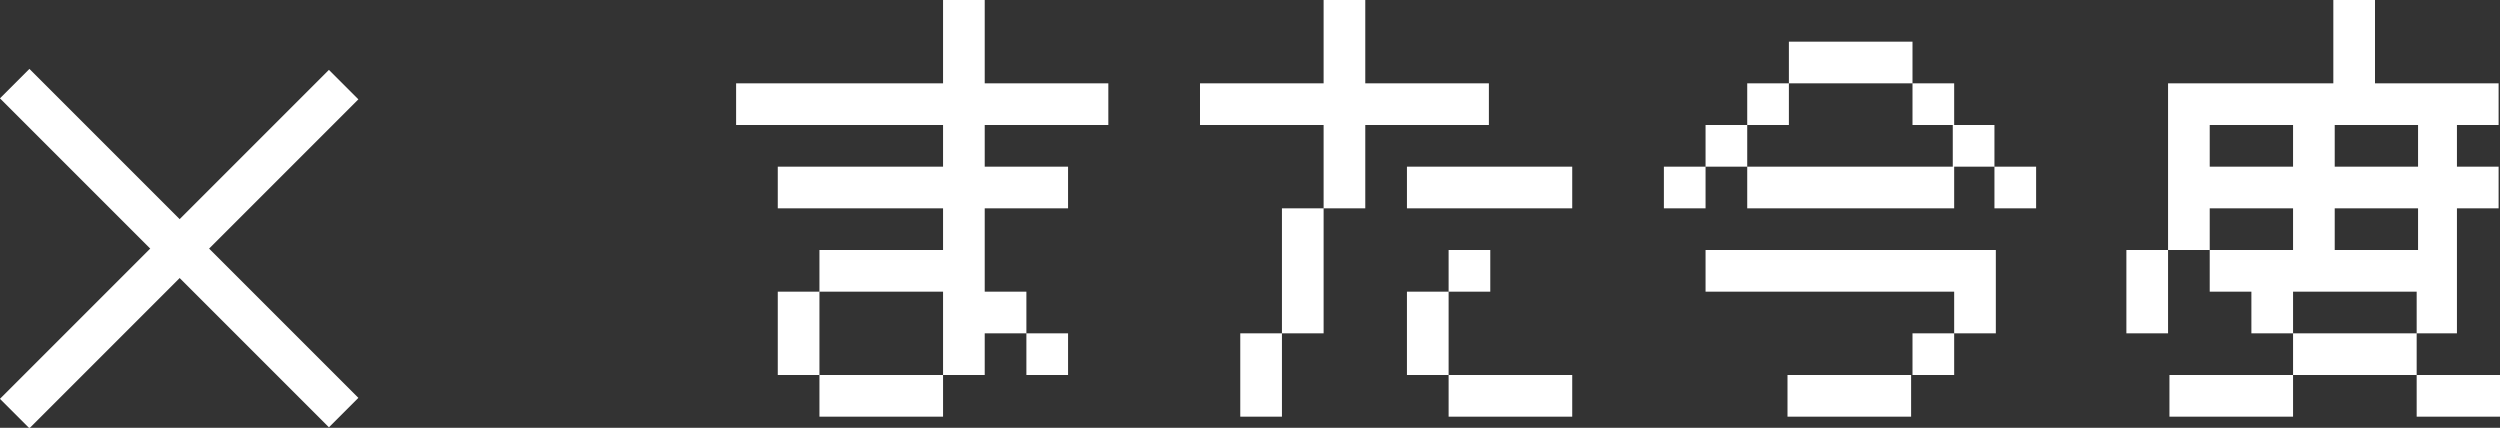
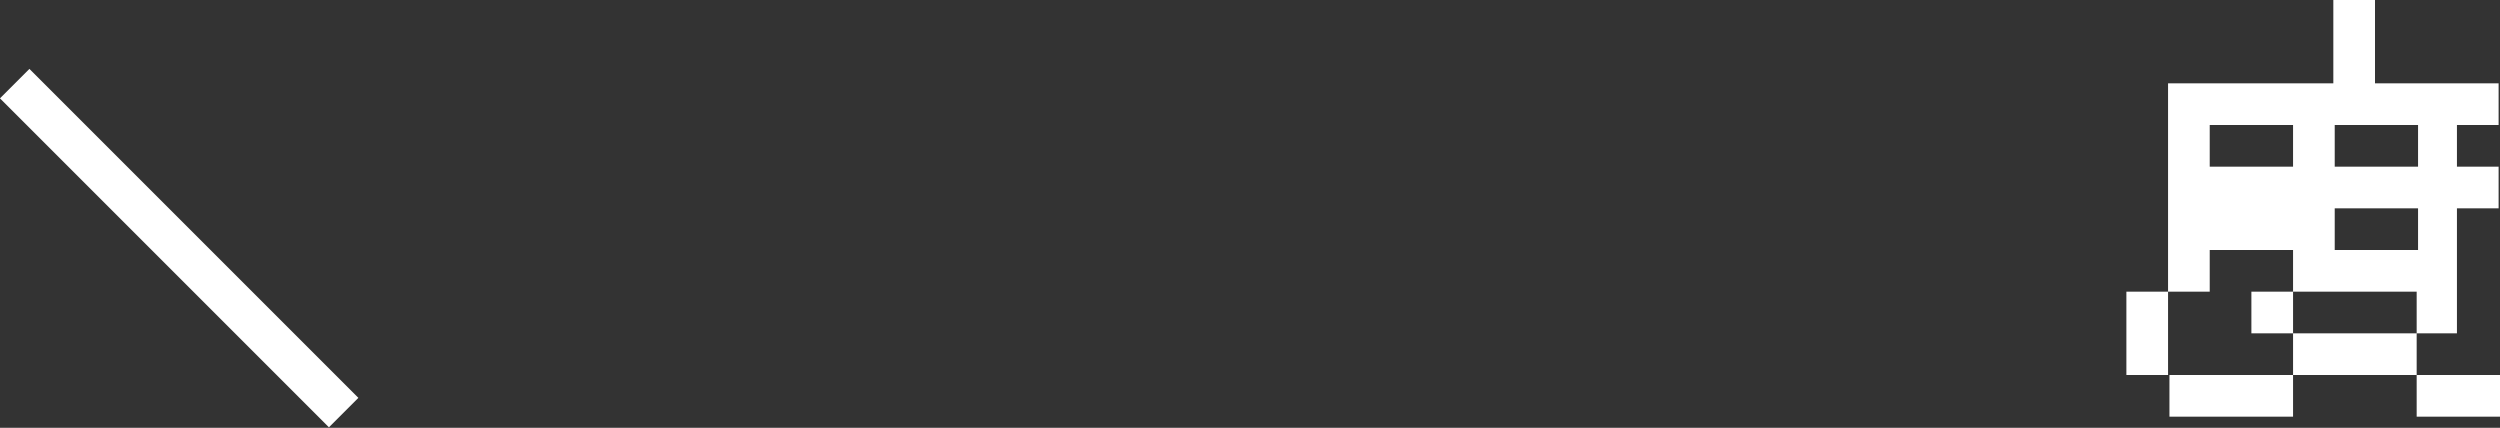
<svg xmlns="http://www.w3.org/2000/svg" version="1.1" id="レイヤー_1" x="0px" y="0px" viewBox="0 0 180 30.8" style="enable-background:new 0 0 180 30.8;" xml:space="preserve">
  <rect x="0" y="0" width="180" height="30.8" fill="#333333" stroke="none" />
  <style type="text/css">
	.st0{fill:#FFFFFF;}
</style>
  <g>
    <g>
      <g>
-         <path class="st0" d="M56,15v-3h11.9V9H53V6h14.9V0h3v6h8.9v3h-8.9v3h6v3h-6v6h3v3h3v3h-3v-3h-3v3h-3v3H59v-3h8.9v-6H59v6h-3v-6h3     v-3h8.9v-3H56z" />
-         <path class="st0" d="M86.4,9V6h8.9V0h3v6h8.9v3h-8.9v6h-3v9h-3v6h-3v-6h3v-9h3V9H86.4z M101.3,15v-3h11.9v3H101.3z M104.3,27h-3     v-6h3V27z M104.3,21v-3h3v3H104.3z M113.2,30h-8.9v-3h8.9V30z" />
-         <path class="st0" d="M119.8,15v-3h3v3H119.8z M125.8,12h-3V9h3V12z M122.8,21v-3h20.9v6h-3v3h-3v-3h3v-3H122.8z M125.8,9V6h3v3     H125.8z M140.7,15h-14.9v-3h14.9V15z M137.7,6h-8.9V3h8.9V6z M128.7,30v-3h8.9v3H128.7z M140.7,9h-3V6h3V9z M143.6,12h-3V9h3V12z      M143.6,12h3v3h-3V12z" />
-         <path class="st0" d="M174,24v-3h-8.9v3h-3v-3h-3v-3h6v-3h-6v3h-3v6h-3v-6h3V6h11.9V0h3v6h8.9v3h-3v3h3v3h-3v9H174z M156.2,30v-3     h8.9v3H156.2z M159.1,12h6V9h-6V12z M174,27h-8.9v-3h8.9V27z M168.1,12h6V9h-6V12z M168.1,18h6v-3h-6V18z M180,30h-6v-3h6V30z" />
+         <path class="st0" d="M174,24v-3h-8.9v3h-3v-3h-3h6v-3h-6v3h-3v6h-3v-6h3V6h11.9V0h3v6h8.9v3h-3v3h3v3h-3v9H174z M156.2,30v-3     h8.9v3H156.2z M159.1,12h6V9h-6V12z M174,27h-8.9v-3h8.9V27z M168.1,12h6V9h-6V12z M168.1,18h6v-3h-6V18z M180,30h-6v-3h6V30z" />
      </g>
    </g>
    <rect x="11.4" y="1.1" transform="matrix(0.707 -0.707 0.707 0.707 -8.84 14.364)" class="st0" width="3" height="33.5" />
-     <rect x="-3.9" y="16.4" transform="matrix(0.707 -0.707 0.707 0.707 -8.84 14.364)" class="st0" width="33.5" height="3" />
  </g>
</svg>